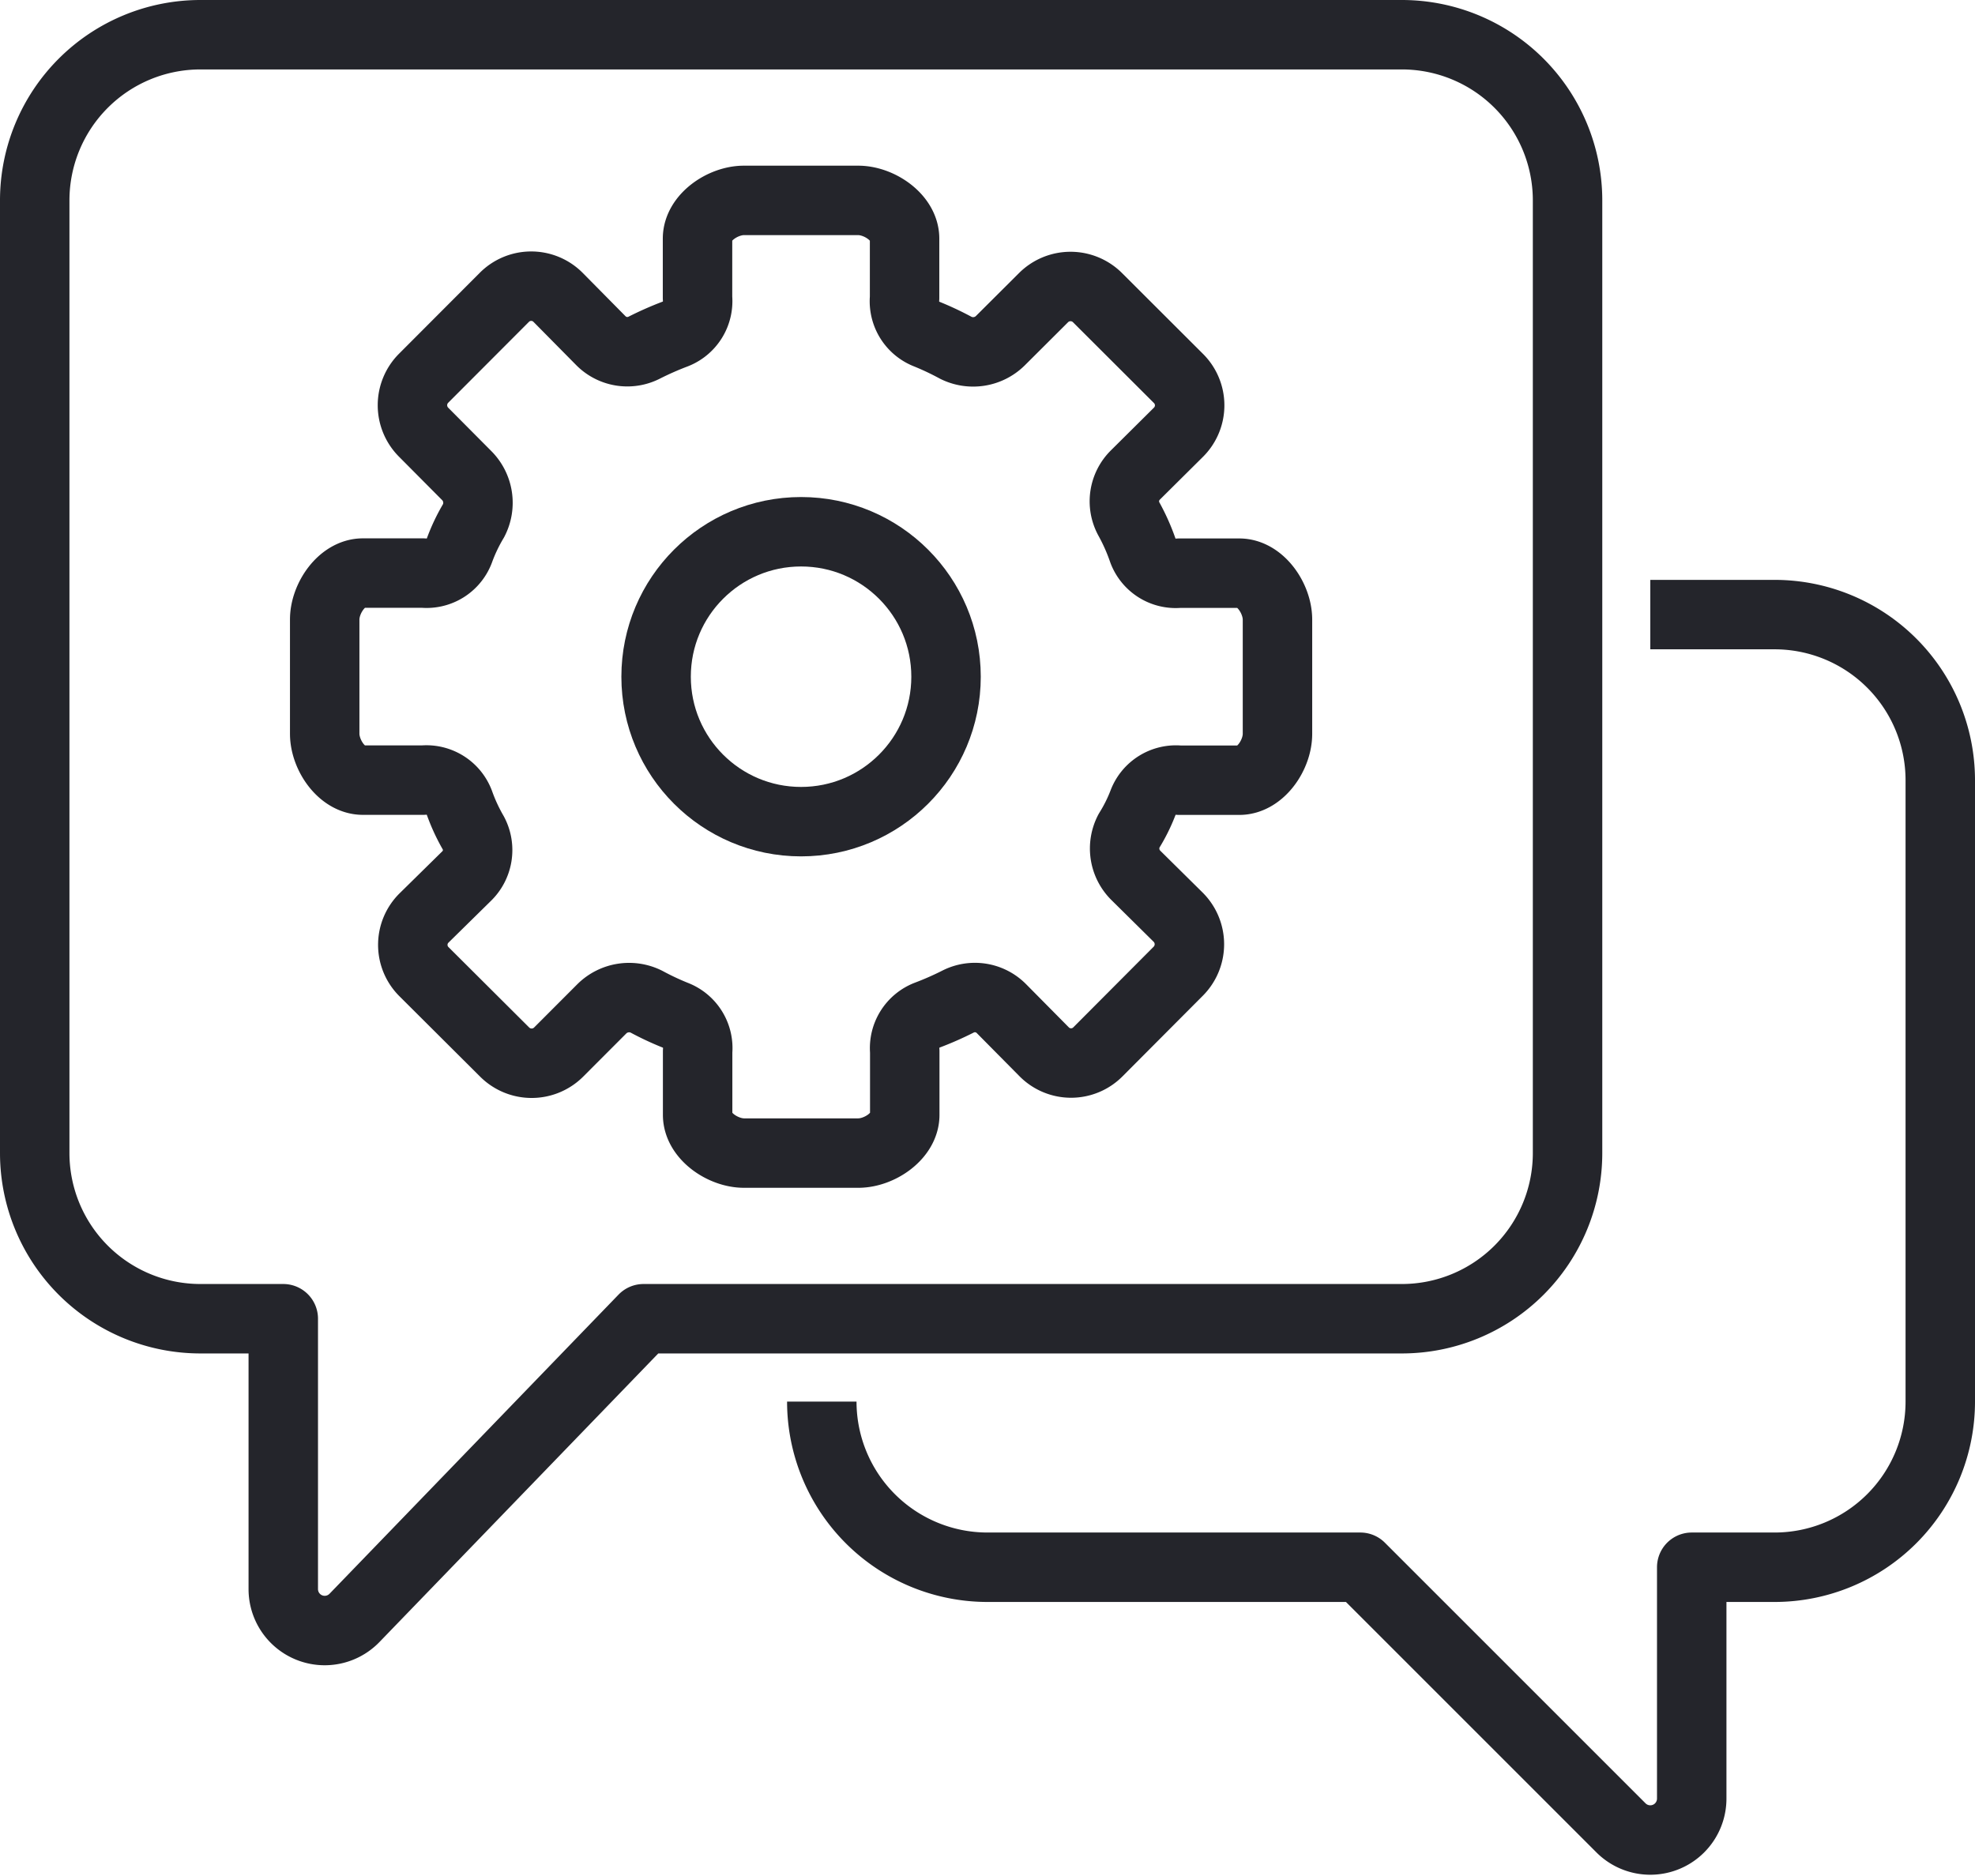
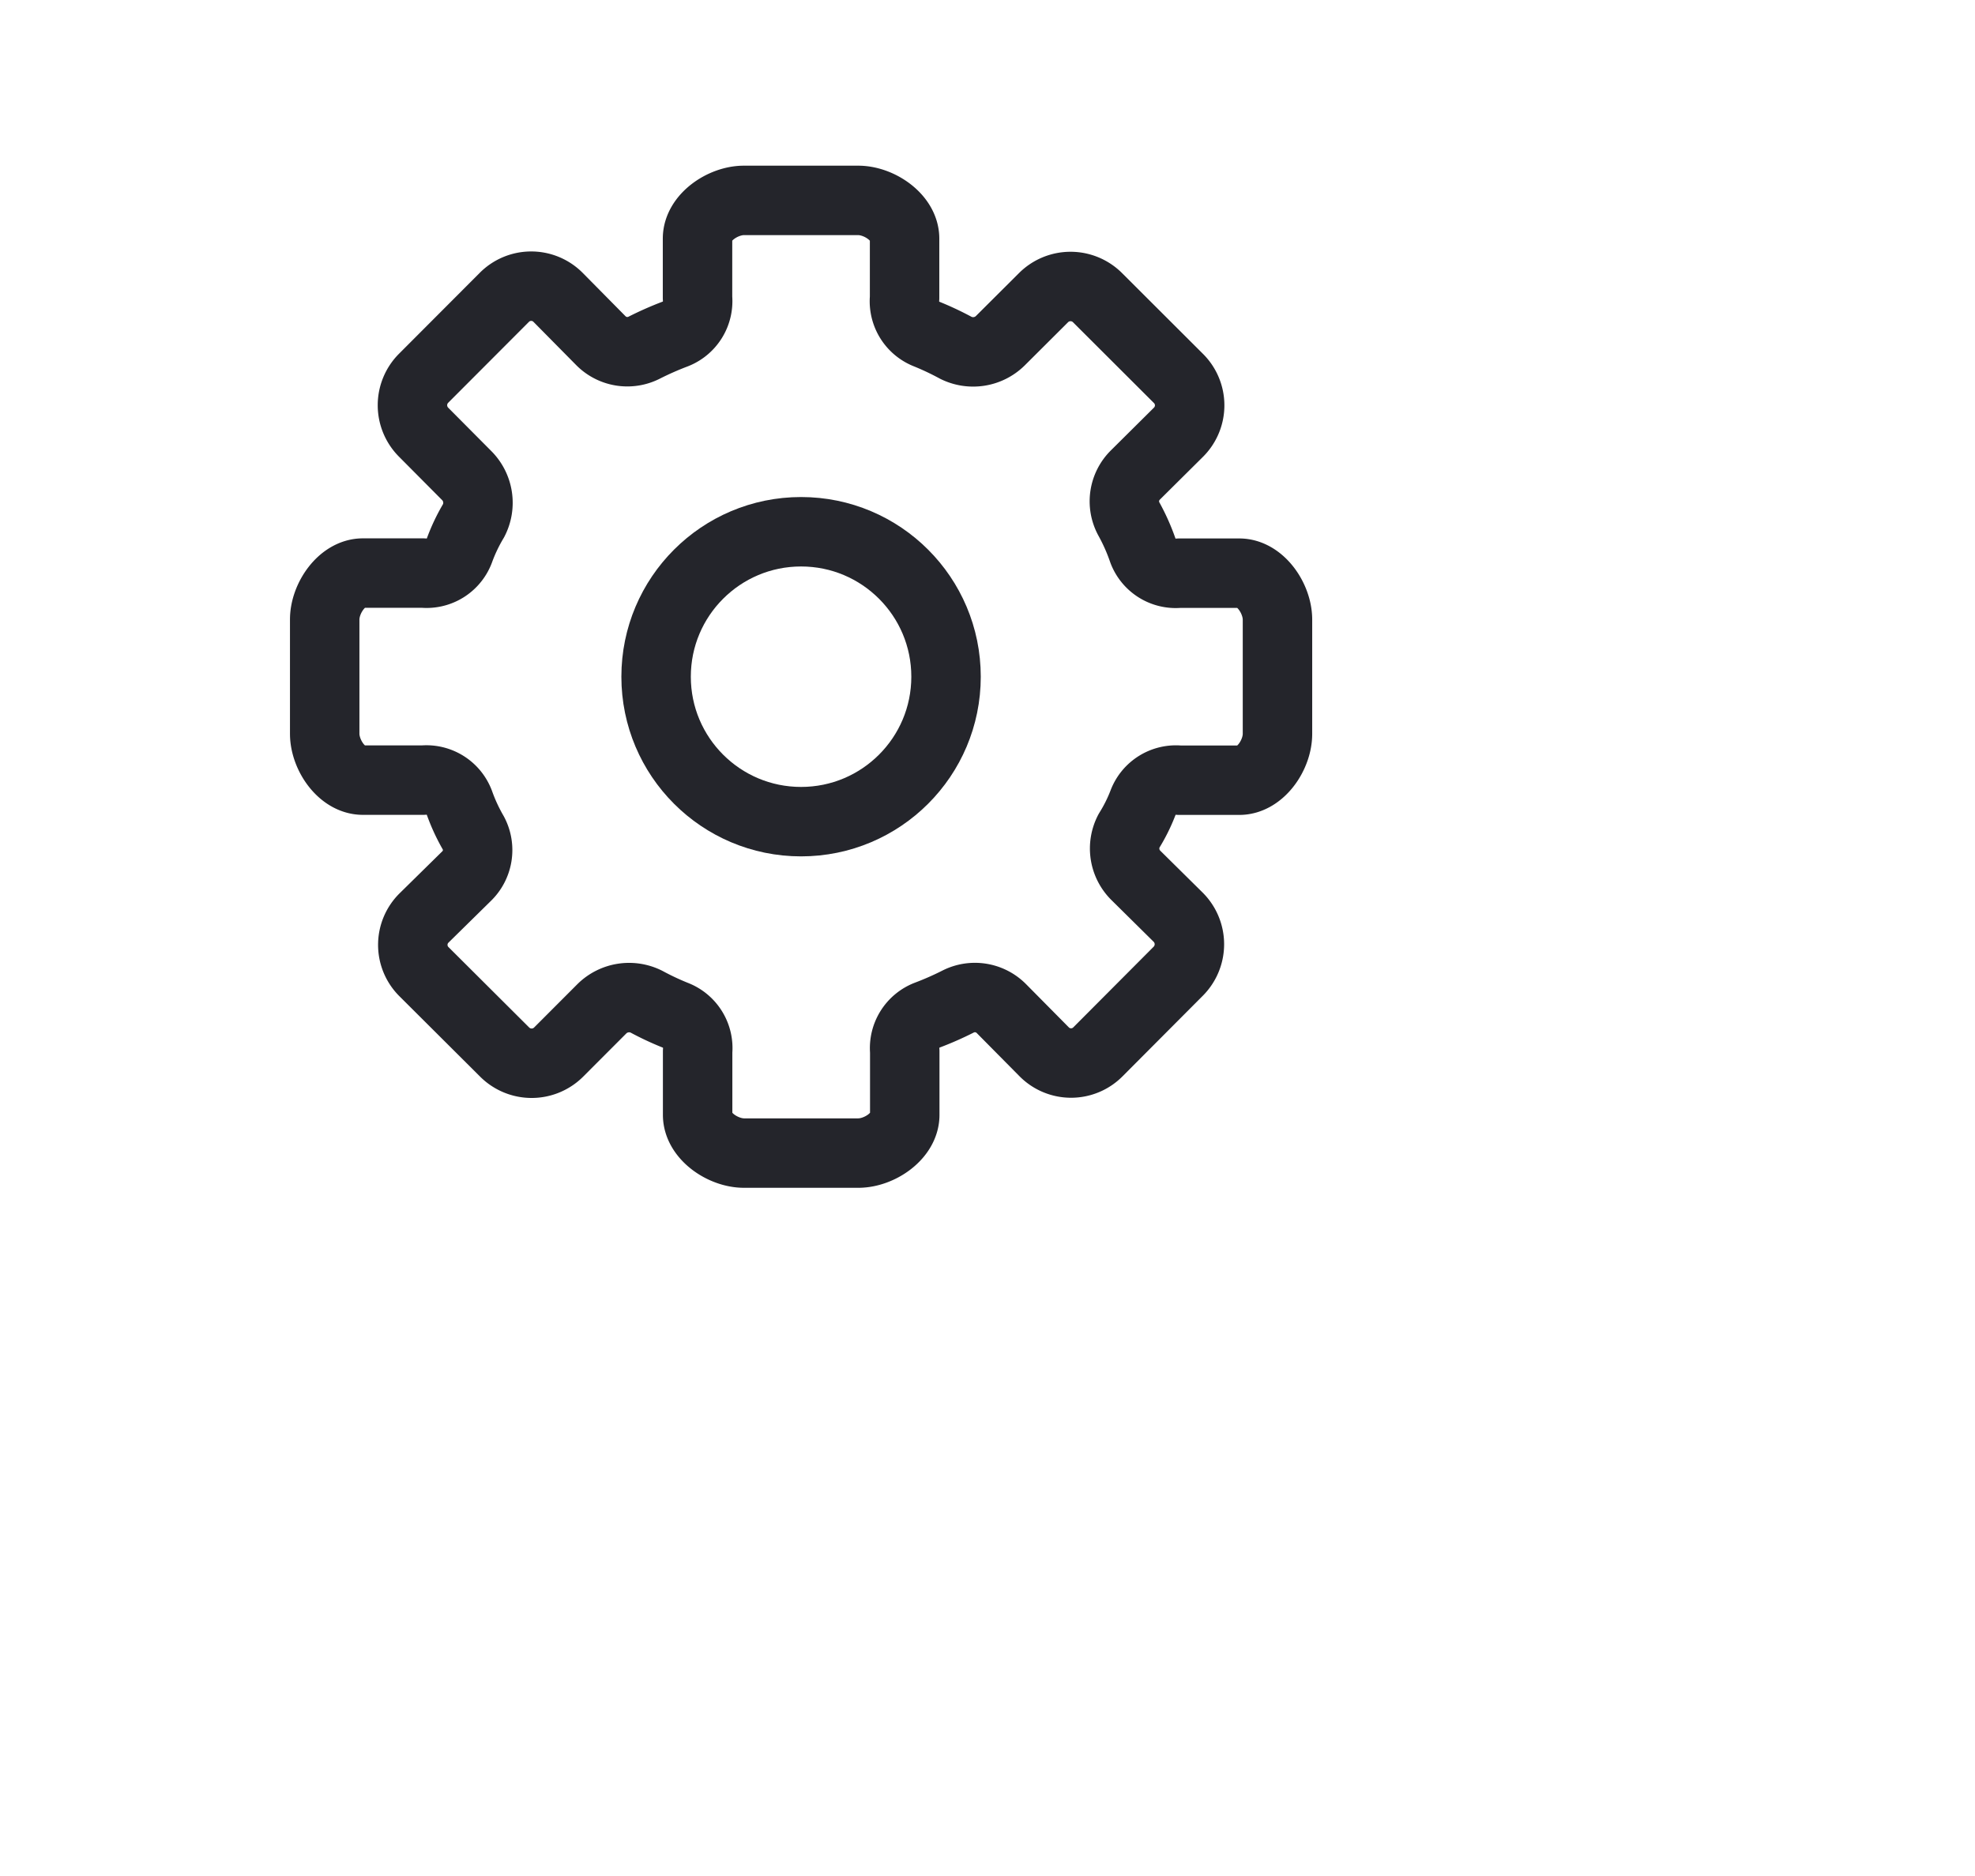
<svg xmlns="http://www.w3.org/2000/svg" width="56.878" height="54.028" viewBox="0 0 56.878 54.028">
  <g id="Raggruppa_497" data-name="Raggruppa 497" transform="translate(1 1)">
-     <path id="Tracciato_18544" data-name="Tracciato 18544" d="M5.772,1h34.6a4.772,4.772,0,0,1,4.772,4.772V33.211a4.772,4.772,0,0,1-4.772,4.772H18.533L10.209,46.6a1.193,1.193,0,0,1-2.051-.829V37.983H5.772A4.772,4.772,0,0,1,1,33.211V5.772A4.772,4.772,0,0,1,5.772,1Z" transform="translate(-1 -1)" fill="none" stroke="#24252b" stroke-linejoin="round" stroke-width="2" />
-     <path id="Tracciato_18545" data-name="Tracciato 18545" d="M20,37.667a4.772,4.772,0,0,0,4.772,4.772H35.509l7.508,7.508a1.193,1.193,0,0,0,2.036-.843V42.439h2.386a4.772,4.772,0,0,0,4.772-4.772v-17.9A4.772,4.772,0,0,0,47.439,15H43.86" transform="translate(2.667 1.702)" fill="none" stroke="#24252b" stroke-linejoin="round" stroke-width="2" />
    <path id="Tracciato_18546" data-name="Tracciato 18546" d="M35.439,20.366V17.074c0-.607-.492-1.337-1.1-1.337H32.608a1.008,1.008,0,0,1-1.044-.65,5.723,5.723,0,0,0-.408-.917,1.065,1.065,0,0,1,.19-1.26l1.244-1.235a1.091,1.091,0,0,0,0-1.544L30.255,7.8a1.1,1.1,0,0,0-1.552,0L27.454,9.045a1.115,1.115,0,0,1-1.279.2,8.328,8.328,0,0,0-.828-.391A1.017,1.017,0,0,1,24.7,7.808V6.1c0-.607-.73-1.1-1.336-1.1H20.073c-.606,0-1.336.492-1.336,1.1V7.807a1.015,1.015,0,0,1-.648,1.043,9.168,9.168,0,0,0-.886.391,1.071,1.071,0,0,1-1.249-.2l-1.235-1.25a1.09,1.09,0,0,0-1.544,0l-2.33,2.335a1.1,1.1,0,0,0,0,1.547L12.1,12.936a1.111,1.111,0,0,1,.188,1.288,5.007,5.007,0,0,0-.409.86,1.008,1.008,0,0,1-1.044.65H9.1c-.606,0-1.1.73-1.1,1.337v3.291c0,.607.49,1.336,1.1,1.336h1.733a1.014,1.014,0,0,1,1.047.656,5.223,5.223,0,0,0,.4.864,1.045,1.045,0,0,1-.2,1.251l-1.22,1.2a1.088,1.088,0,0,0,0,1.547l2.324,2.316a1.1,1.1,0,0,0,1.552,0l1.251-1.253a1.115,1.115,0,0,1,1.278-.2,8.123,8.123,0,0,0,.826.388,1.016,1.016,0,0,1,.649,1.043v1.83c0,.606.729,1.1,1.335,1.1h3.293c.606,0,1.337-.492,1.337-1.1V29.51a1.018,1.018,0,0,1,.647-1.043,9.032,9.032,0,0,0,.886-.39,1.073,1.073,0,0,1,1.249.2l1.235,1.248a1.089,1.089,0,0,0,1.545,0L32.583,27.2a1.1,1.1,0,0,0-.006-1.556l-1.214-1.2a1.09,1.09,0,0,1-.2-1.285,4.7,4.7,0,0,0,.4-.8A1.014,1.014,0,0,1,32.61,21.7h1.73C34.947,21.7,35.439,20.973,35.439,20.366Z" transform="translate(0.351 -0.228)" fill="none" stroke="#24252b" stroke-linejoin="round" stroke-width="2" />
    <circle id="Ellisse_96" data-name="Ellisse 96" cx="4.175" cy="4.175" r="4.175" transform="translate(17.895 14.316)" fill="none" stroke="#24252b" stroke-linejoin="round" stroke-width="2" />
  </g>
</svg>